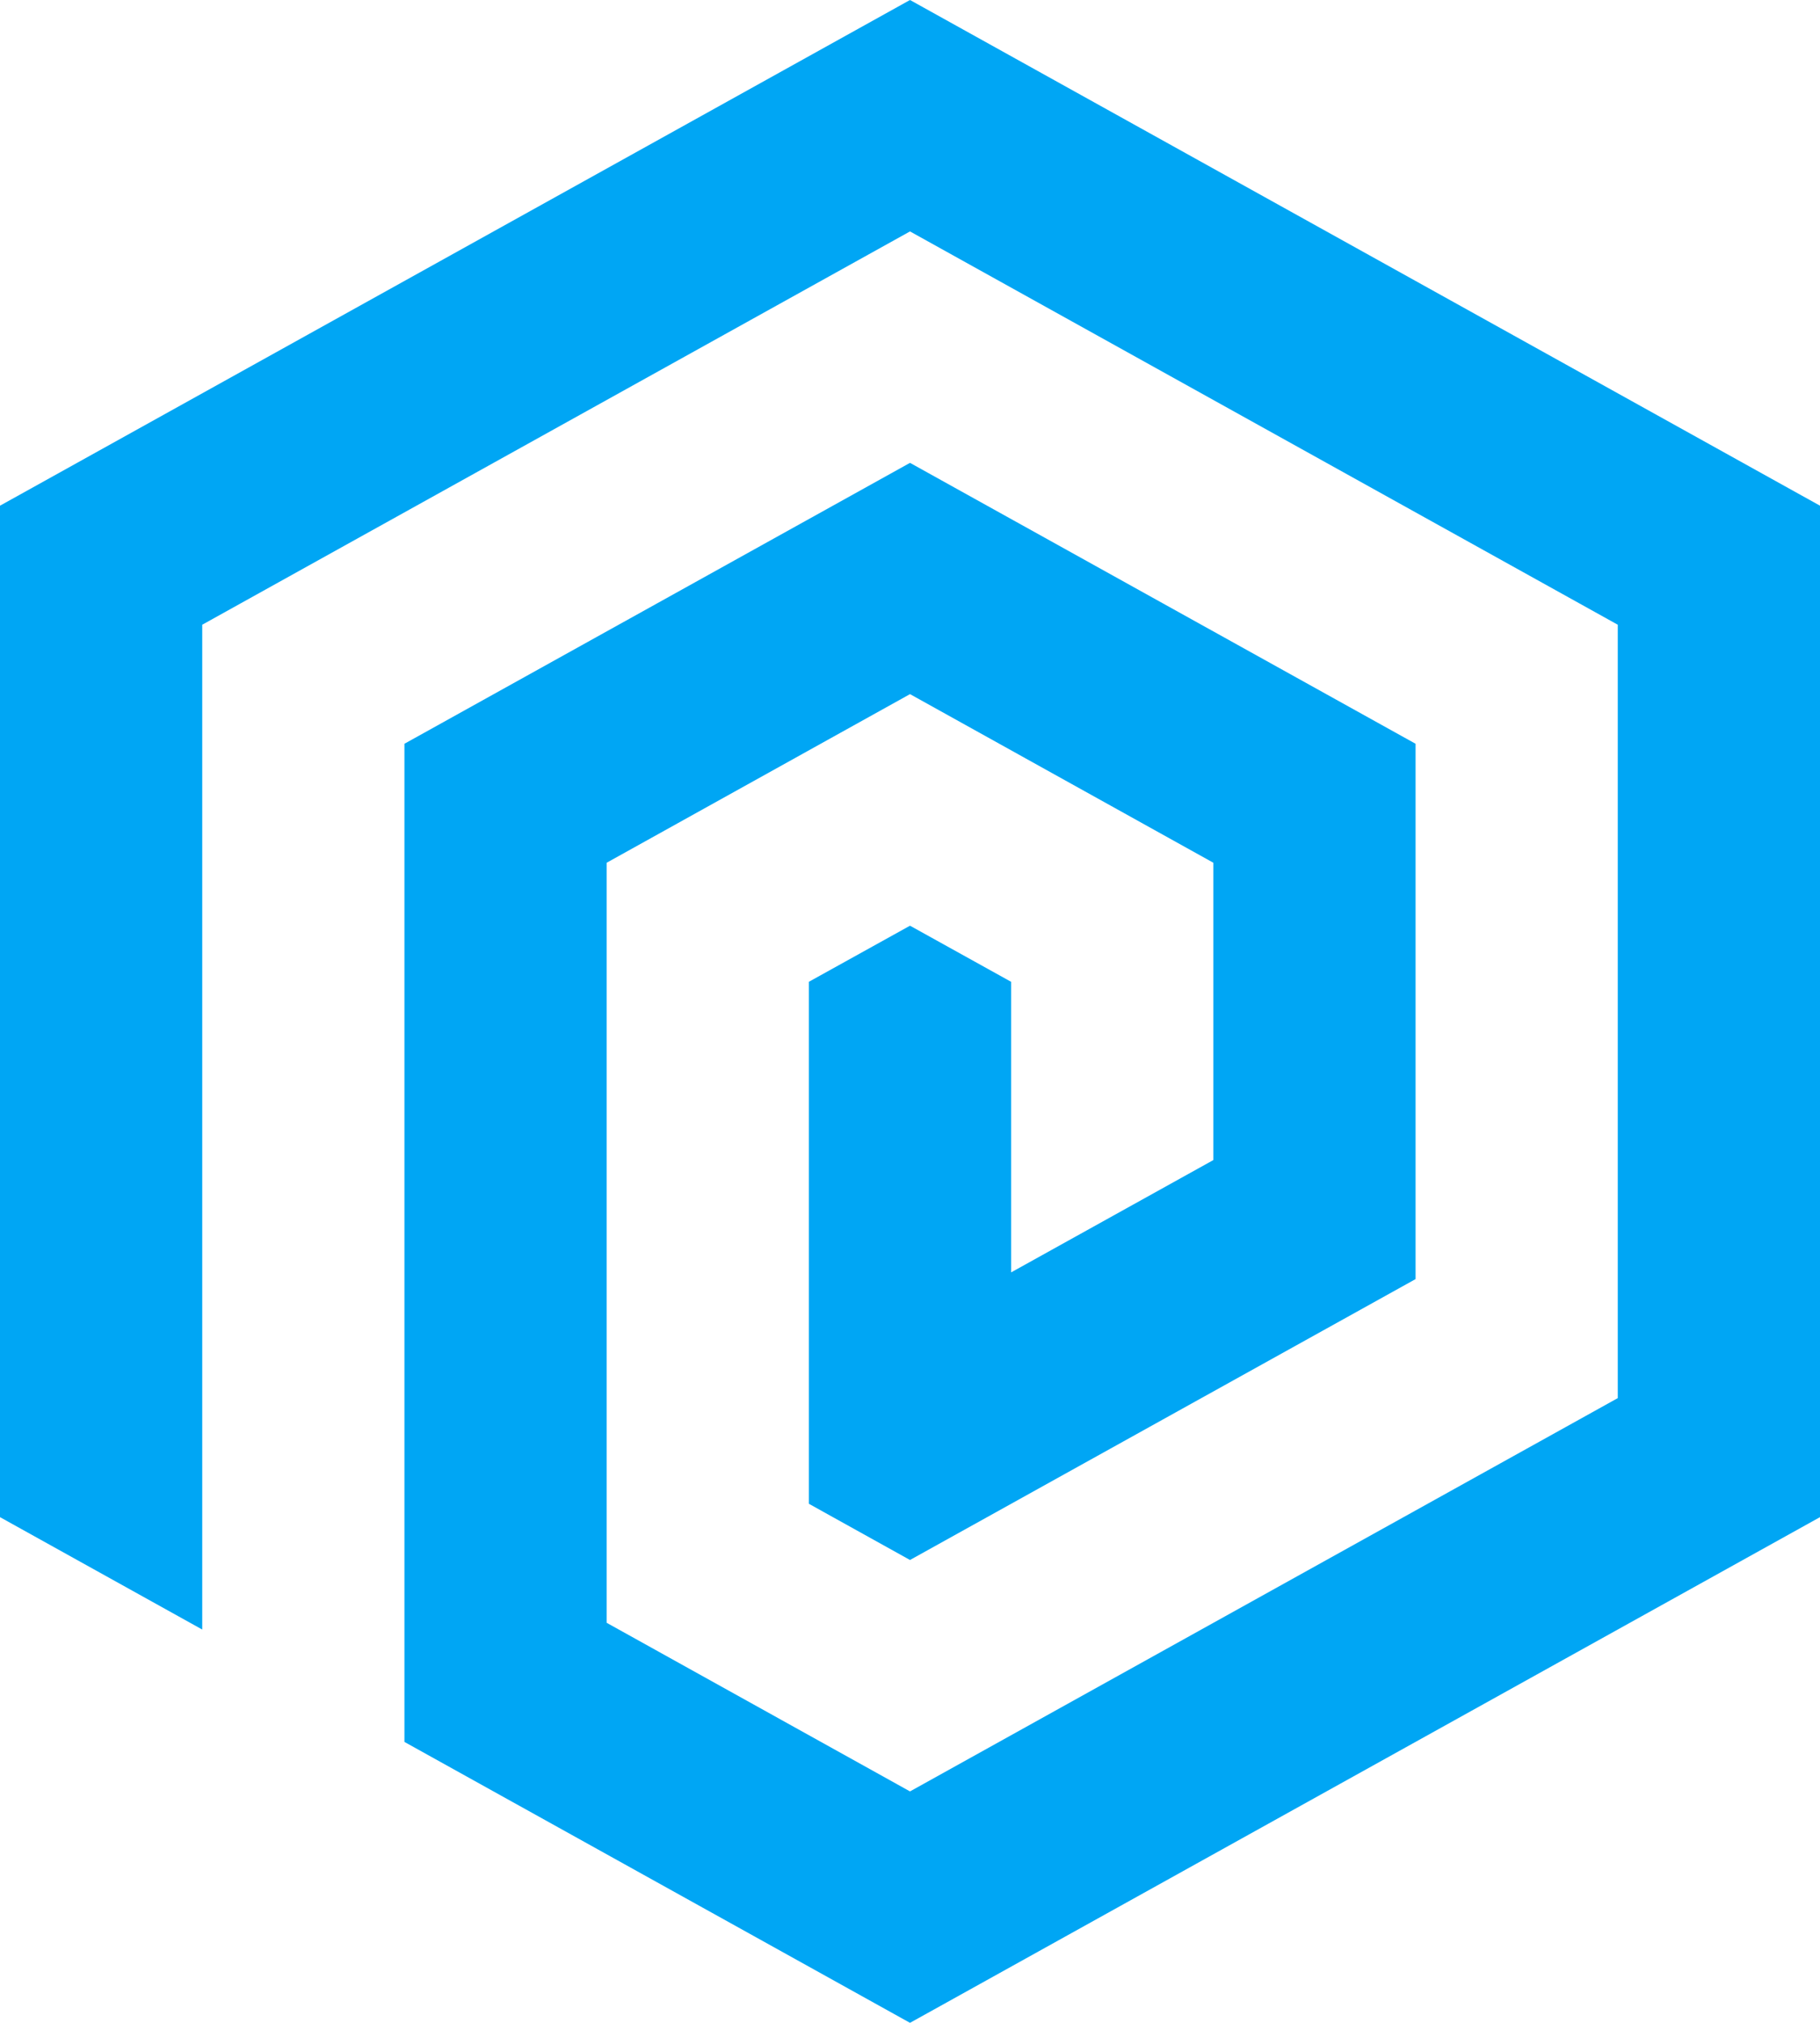
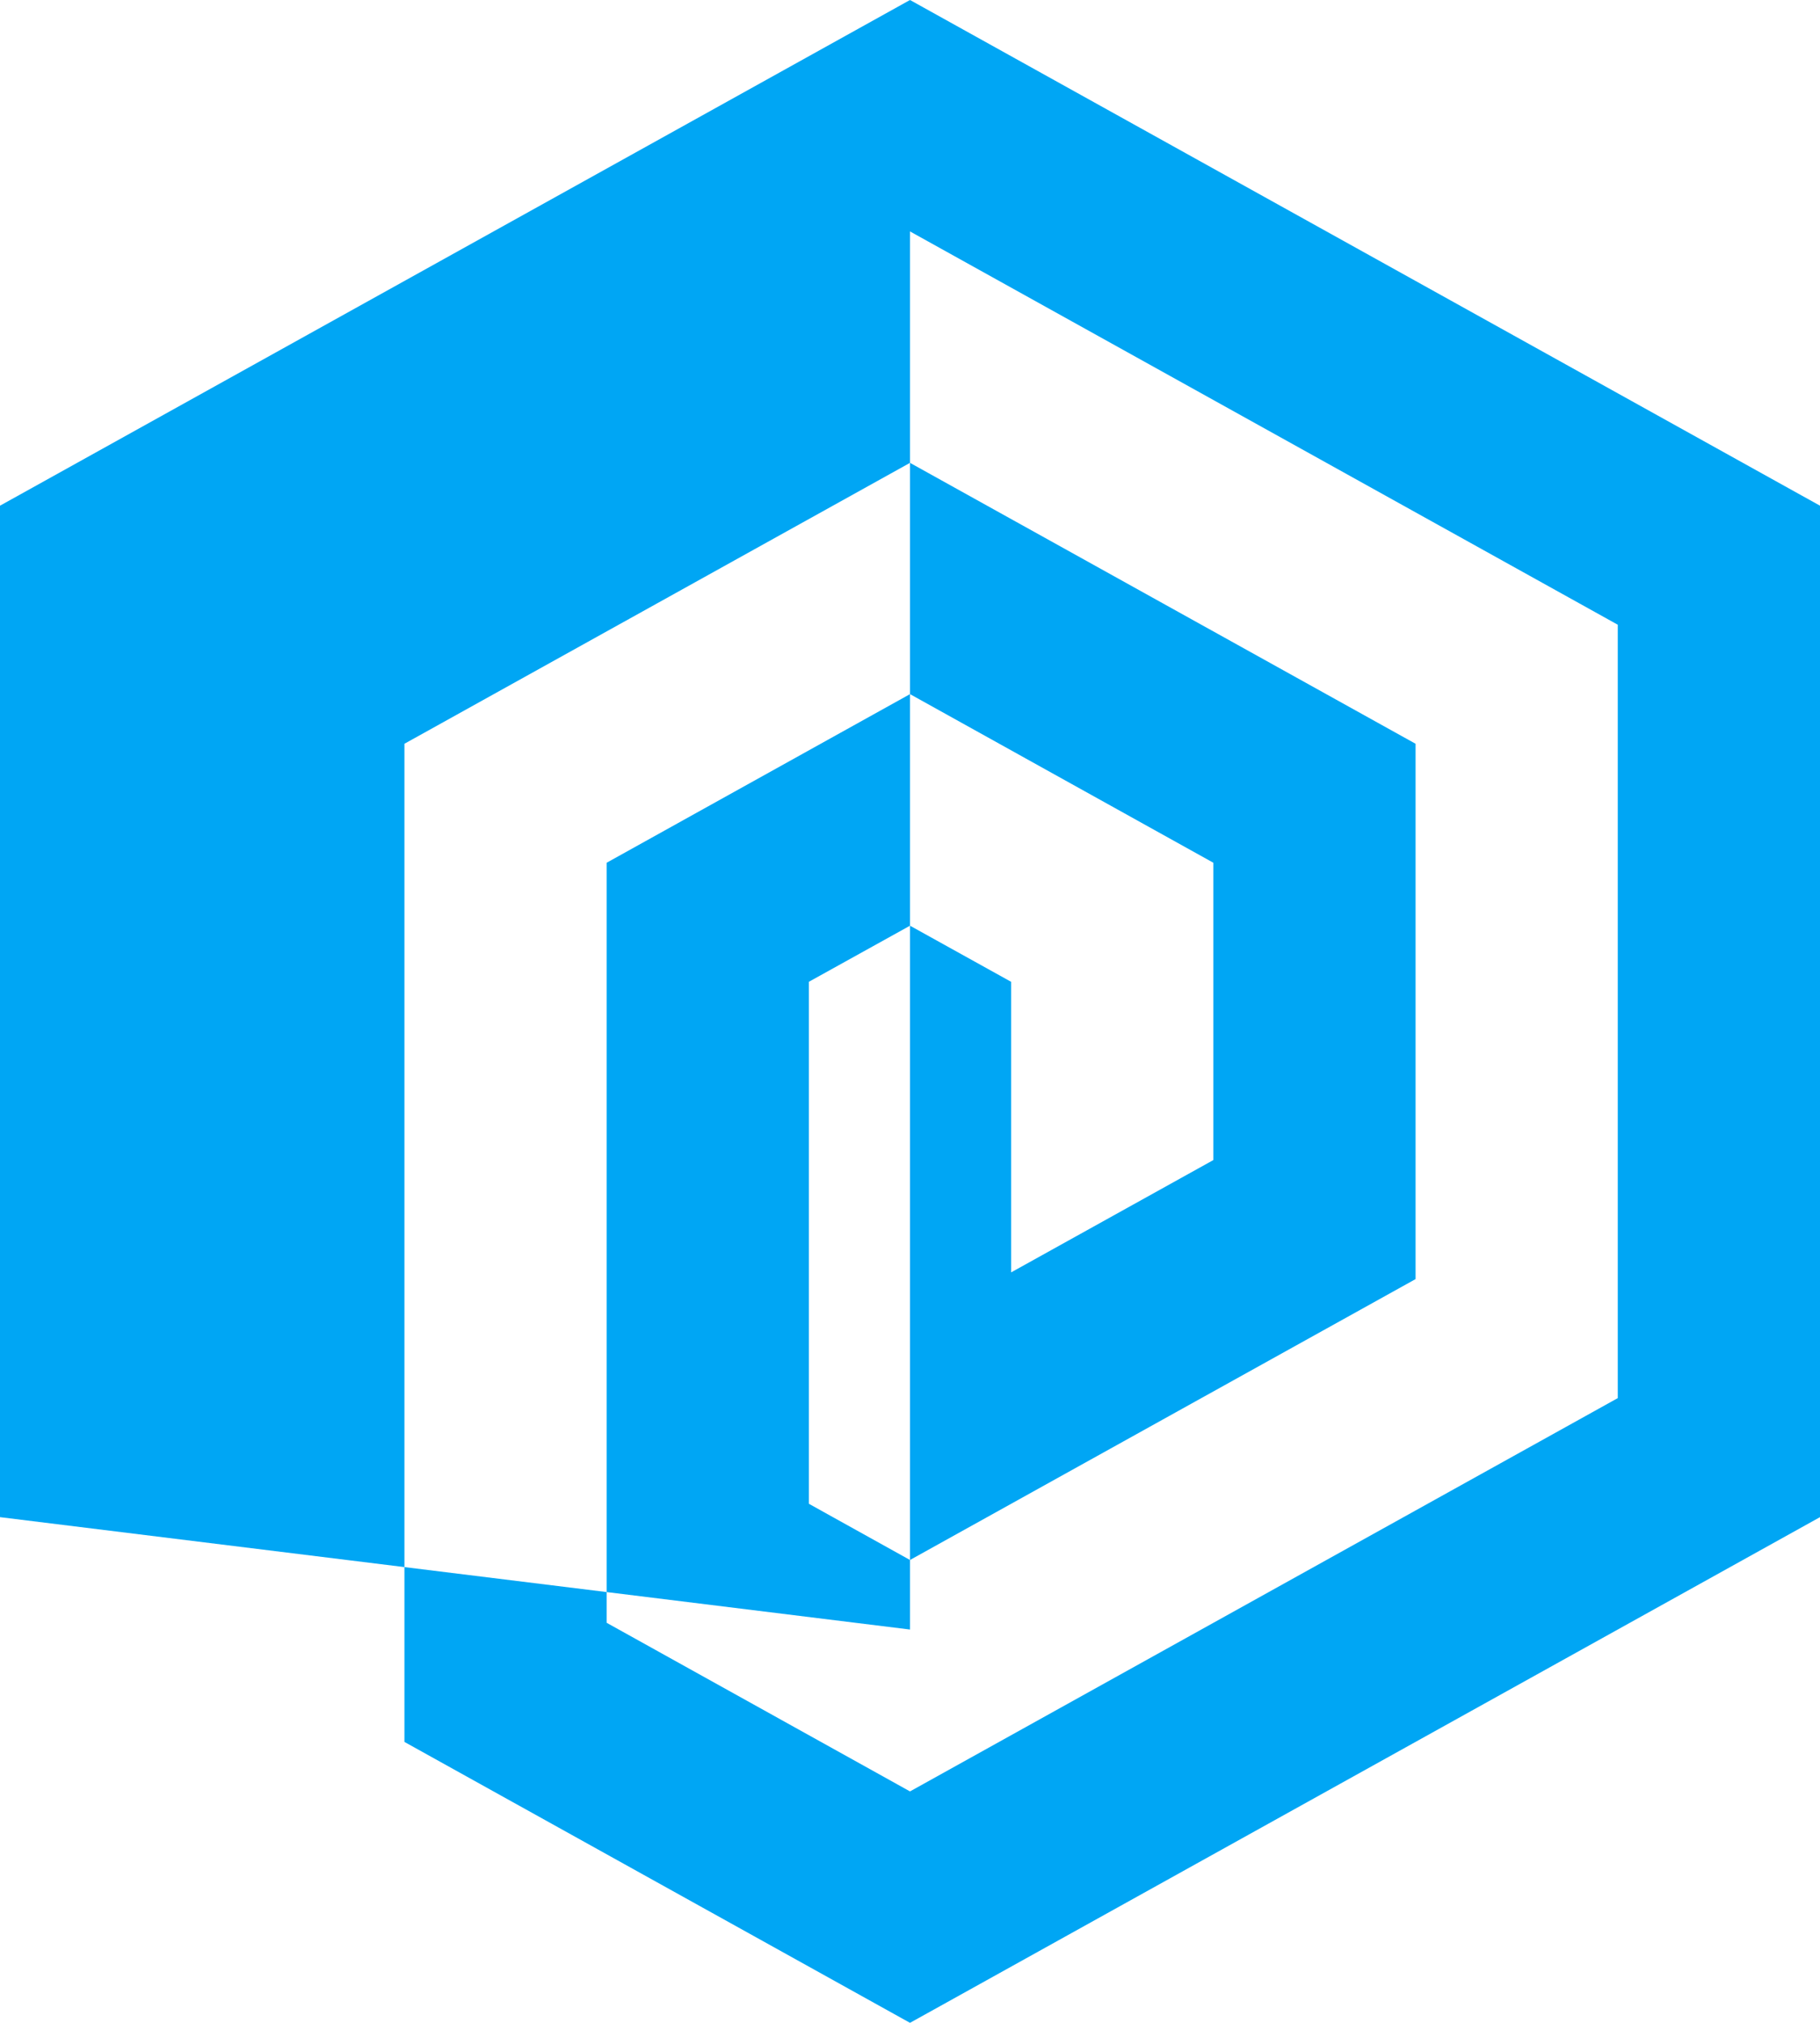
<svg xmlns="http://www.w3.org/2000/svg" width="675" height="750" viewBox="0 0 675 750" fill="none">
-   <path fill-rule="evenodd" clip-rule="evenodd" d="M675 562.506L337.5 750L149.996 645.846V275.763L243.748 223.686L337.5 171.609L525.004 275.763V474.248L337.5 578.391L300.004 557.556V364.009L337.5 343.218L374.996 364.02V471.762L450 430.114V319.874L337.5 257.358L225 319.874V601.679L337.5 664.195L599.996 518.371V231.629L337.5 85.805L75.004 231.629V604.176L0 562.506V187.494L337.5 0L675 187.494V562.506Z" fill="#00a6f4" />
+   <path fill-rule="evenodd" clip-rule="evenodd" d="M675 562.506L337.5 750L149.996 645.846V275.763L243.748 223.686L337.5 171.609L525.004 275.763V474.248L337.5 578.391L300.004 557.556V364.009L337.5 343.218L374.996 364.02V471.762L450 430.114V319.874L337.5 257.358L225 319.874V601.679L337.5 664.195L599.996 518.371V231.629L337.5 85.805V604.176L0 562.506V187.494L337.5 0L675 187.494V562.506Z" fill="#00a6f4" />
</svg>